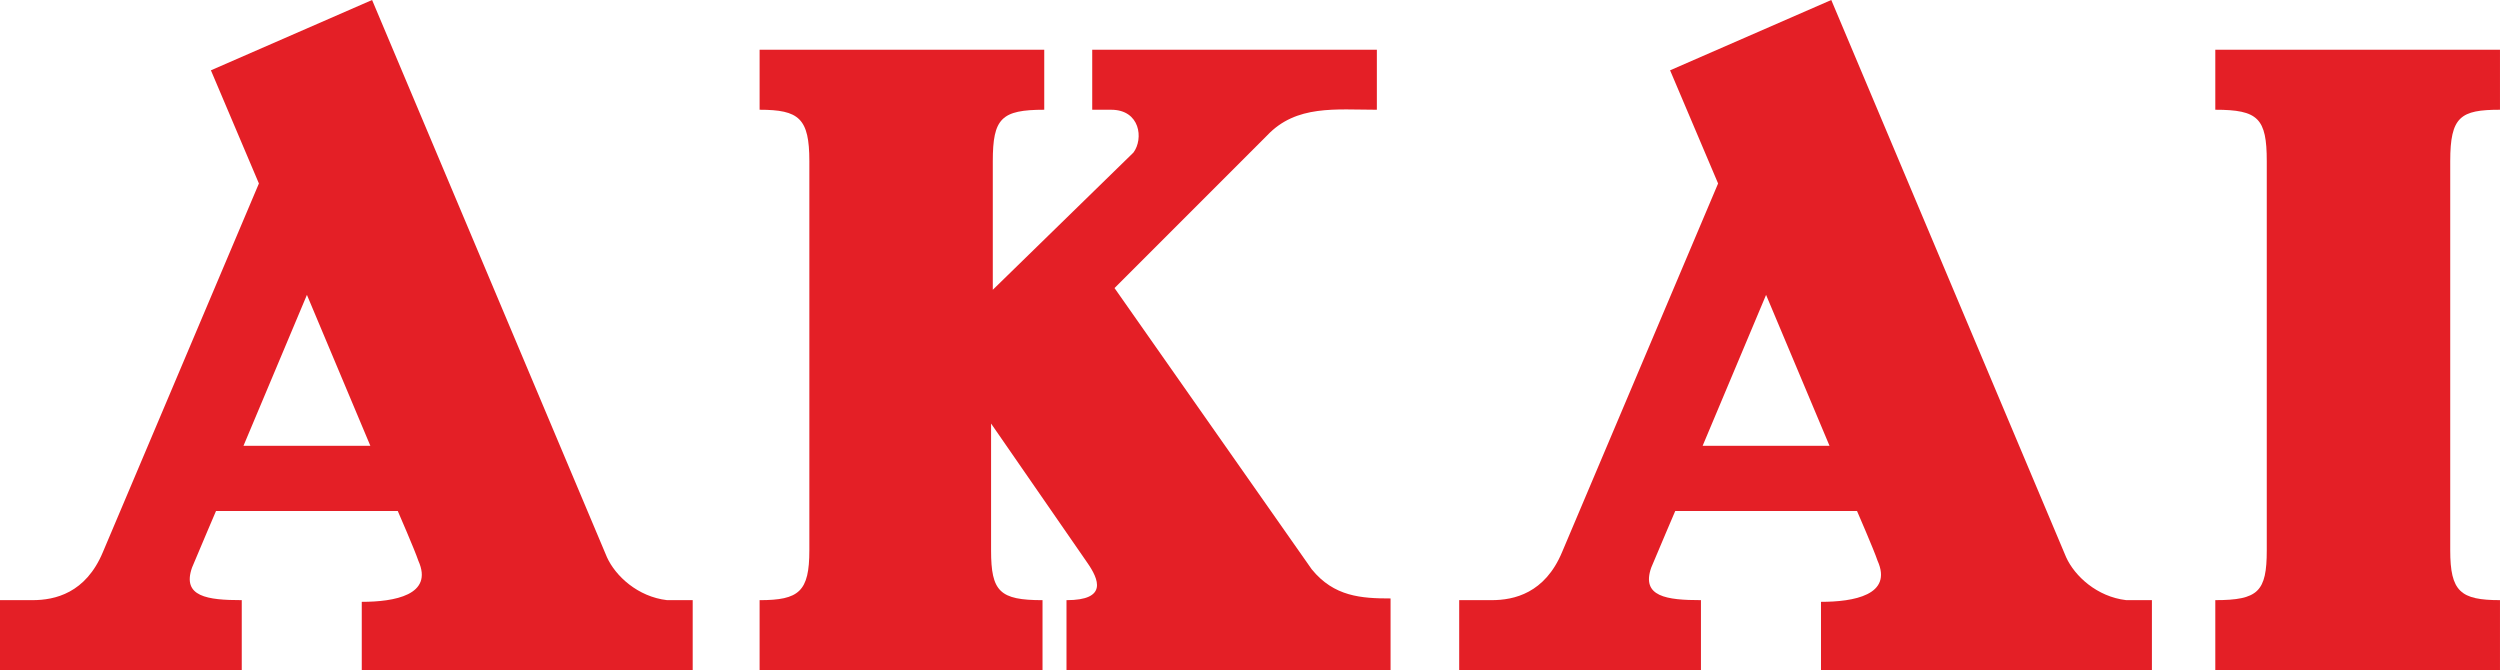
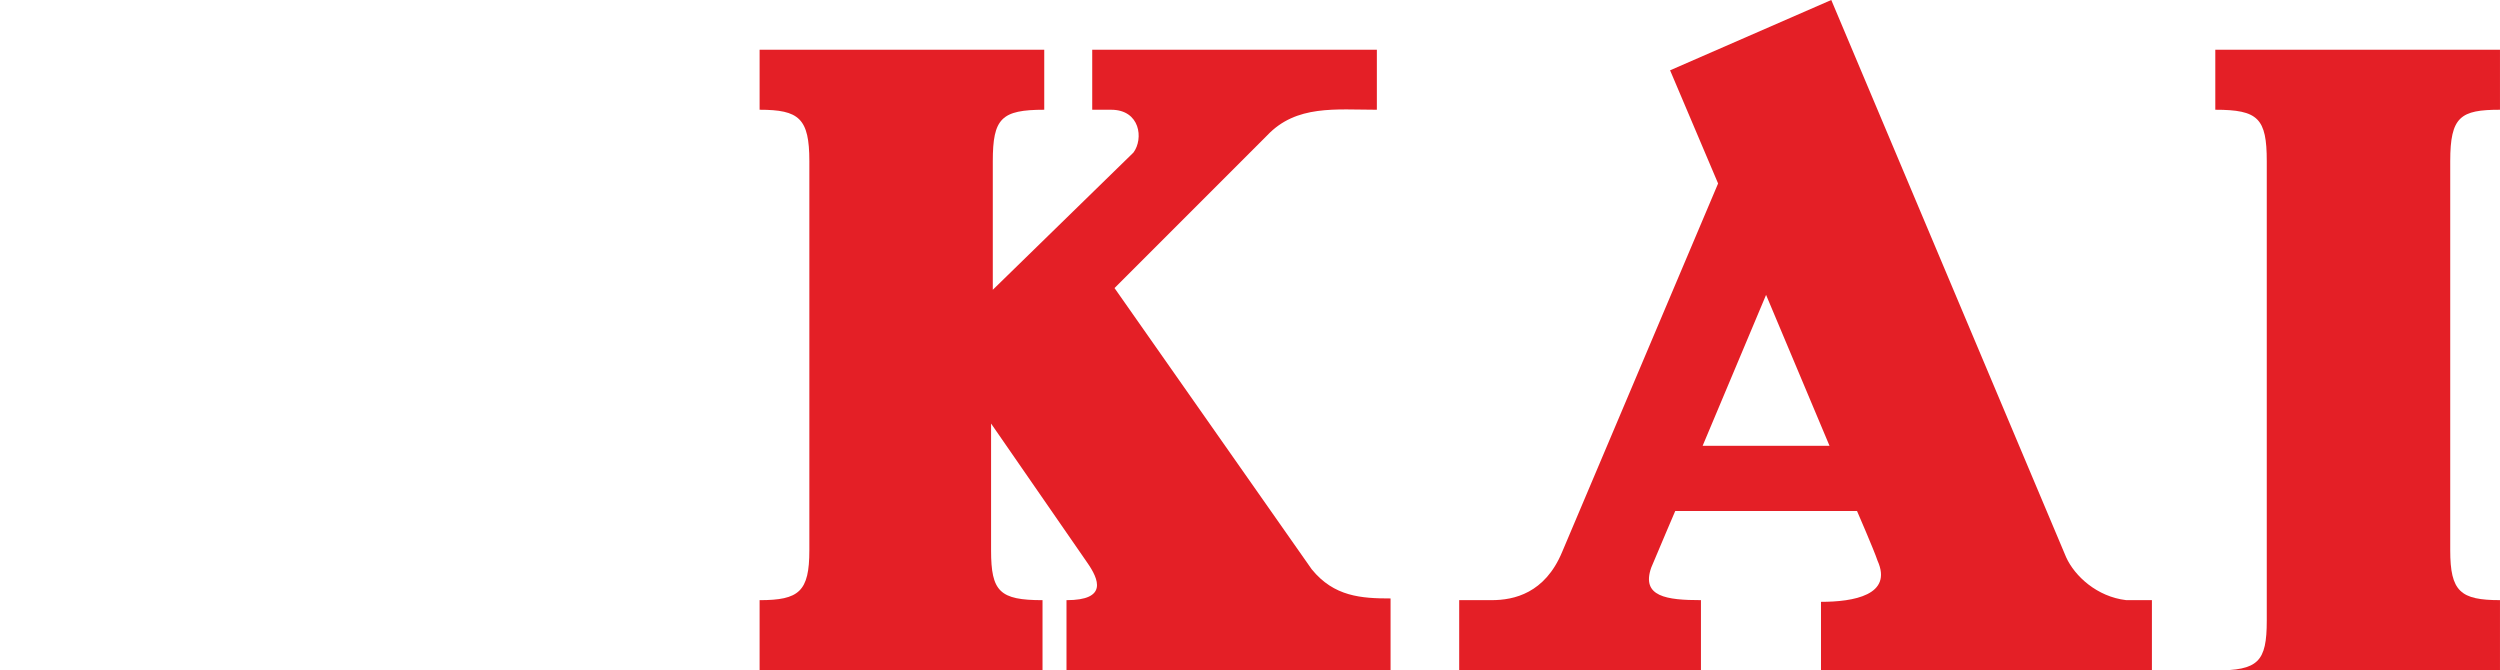
<svg xmlns="http://www.w3.org/2000/svg" id="Layer_1" viewBox="0 0 128.136 34.364">
  <defs>
    <style>.cls-1{fill:#e41f26;fill-rule:evenodd;}</style>
  </defs>
-   <path class="cls-1" d="m125.585,8.262v19.947c0,2.111.528,2.551,2.55,2.551v3.604h-14.591v-3.604c2.199,0,2.638-.44,2.638-2.551V8.262c0-2.198-.439-2.637-2.638-2.637v-3.077h14.591v3.077c-2.022,0-2.55.35-2.55,2.637" />
+   <path class="cls-1" d="m125.585,8.262v19.947c0,2.111.528,2.551,2.55,2.551v3.604h-14.591c2.199,0,2.638-.44,2.638-2.551V8.262c0-2.198-.439-2.637-2.638-2.637v-3.077h14.591v3.077c-2.022,0-2.55.35-2.55,2.637" />
  <path class="cls-1" d="m108.976,30.76c-1.495-.175-2.637-1.23-3.077-2.198L93.861,0l-8.262,3.604,2.461,5.8-7.997,18.895c-.88,2.107-2.462,2.461-3.604,2.461h-1.669v3.604h12.391v-3.604c-1.756,0-3.075-.175-2.547-1.671.439-1.053,1.23-2.899,1.23-2.899h9.316s.878,2.02,1.053,2.55c.792,1.759-1.229,2.107-2.899,2.107v3.517h16.961v-3.604h-1.317Zm-21.709-7.91l3.252-7.736,3.252,7.736h-6.504Z" />
-   <path class="cls-1" d="m34.186,30.76c-1.494-.175-2.636-1.23-3.076-2.198L19.071,0l-8.261,3.604,2.46,5.8-7.997,18.895c-.879,2.107-2.462,2.461-3.603,2.461H0v3.604h12.391v-3.604c-1.758,0-3.076-.175-2.548-1.671.439-1.053,1.229-2.899,1.229-2.899h9.315s.88,2.02,1.055,2.55c.793,1.759-1.23,2.107-2.9,2.107v3.517h16.962v-3.604h-1.318Zm-21.707-7.91l3.252-7.736,3.251,7.736h-6.503Z" />
  <path class="cls-1" d="m54.663,30.761c2.109,0,1.671-1.056,1.056-1.934l-4.922-7.118v6.501c0,2.111.439,2.551,2.637,2.551v3.604h-14.501v-3.604c2.022,0,2.55-.44,2.55-2.551V8.262c0-2.198-.528-2.637-2.55-2.637v-3.077h14.589v3.077c-2.198,0-2.637.439-2.637,2.637v6.591l7.207-7.032c.527-.704.351-2.196-1.142-2.196h-.969v-3.077h14.589v3.077c-2.108,0-4.13-.266-5.625,1.317l-7.821,7.823,10.106,14.412c1.142,1.407,2.548,1.496,4.042,1.496v3.691h-16.61v-3.604Z" />
</svg>